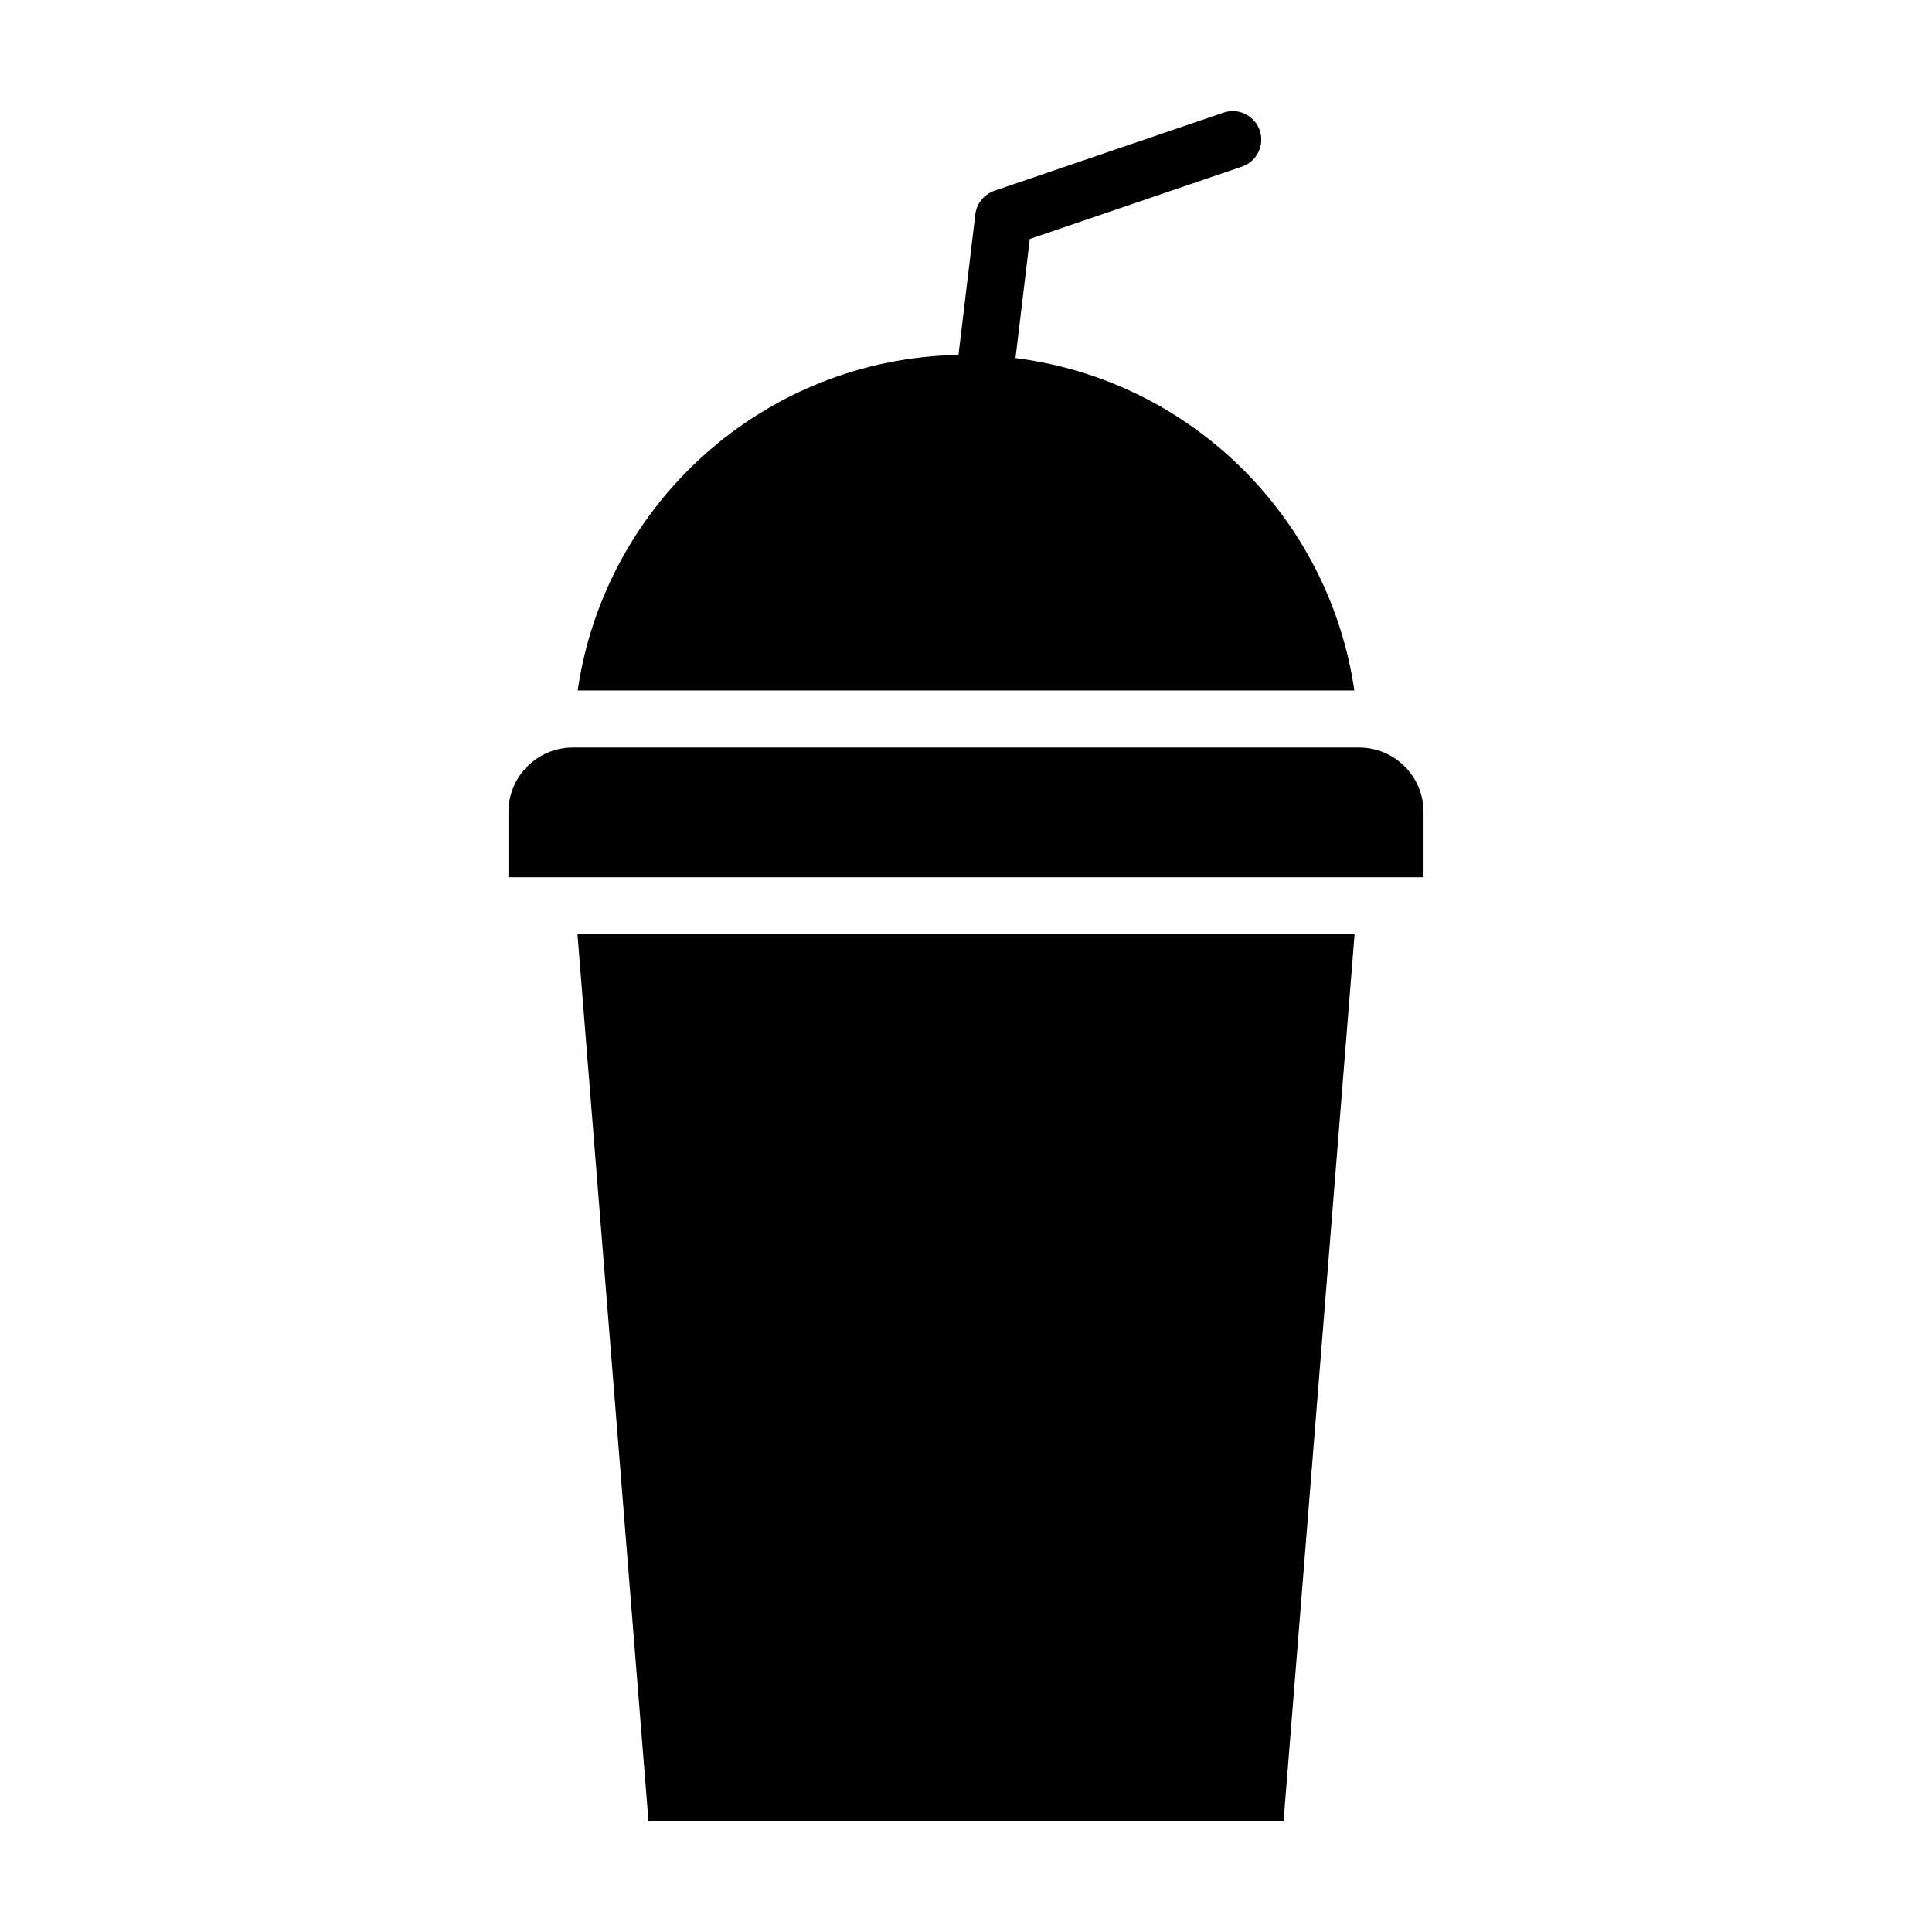
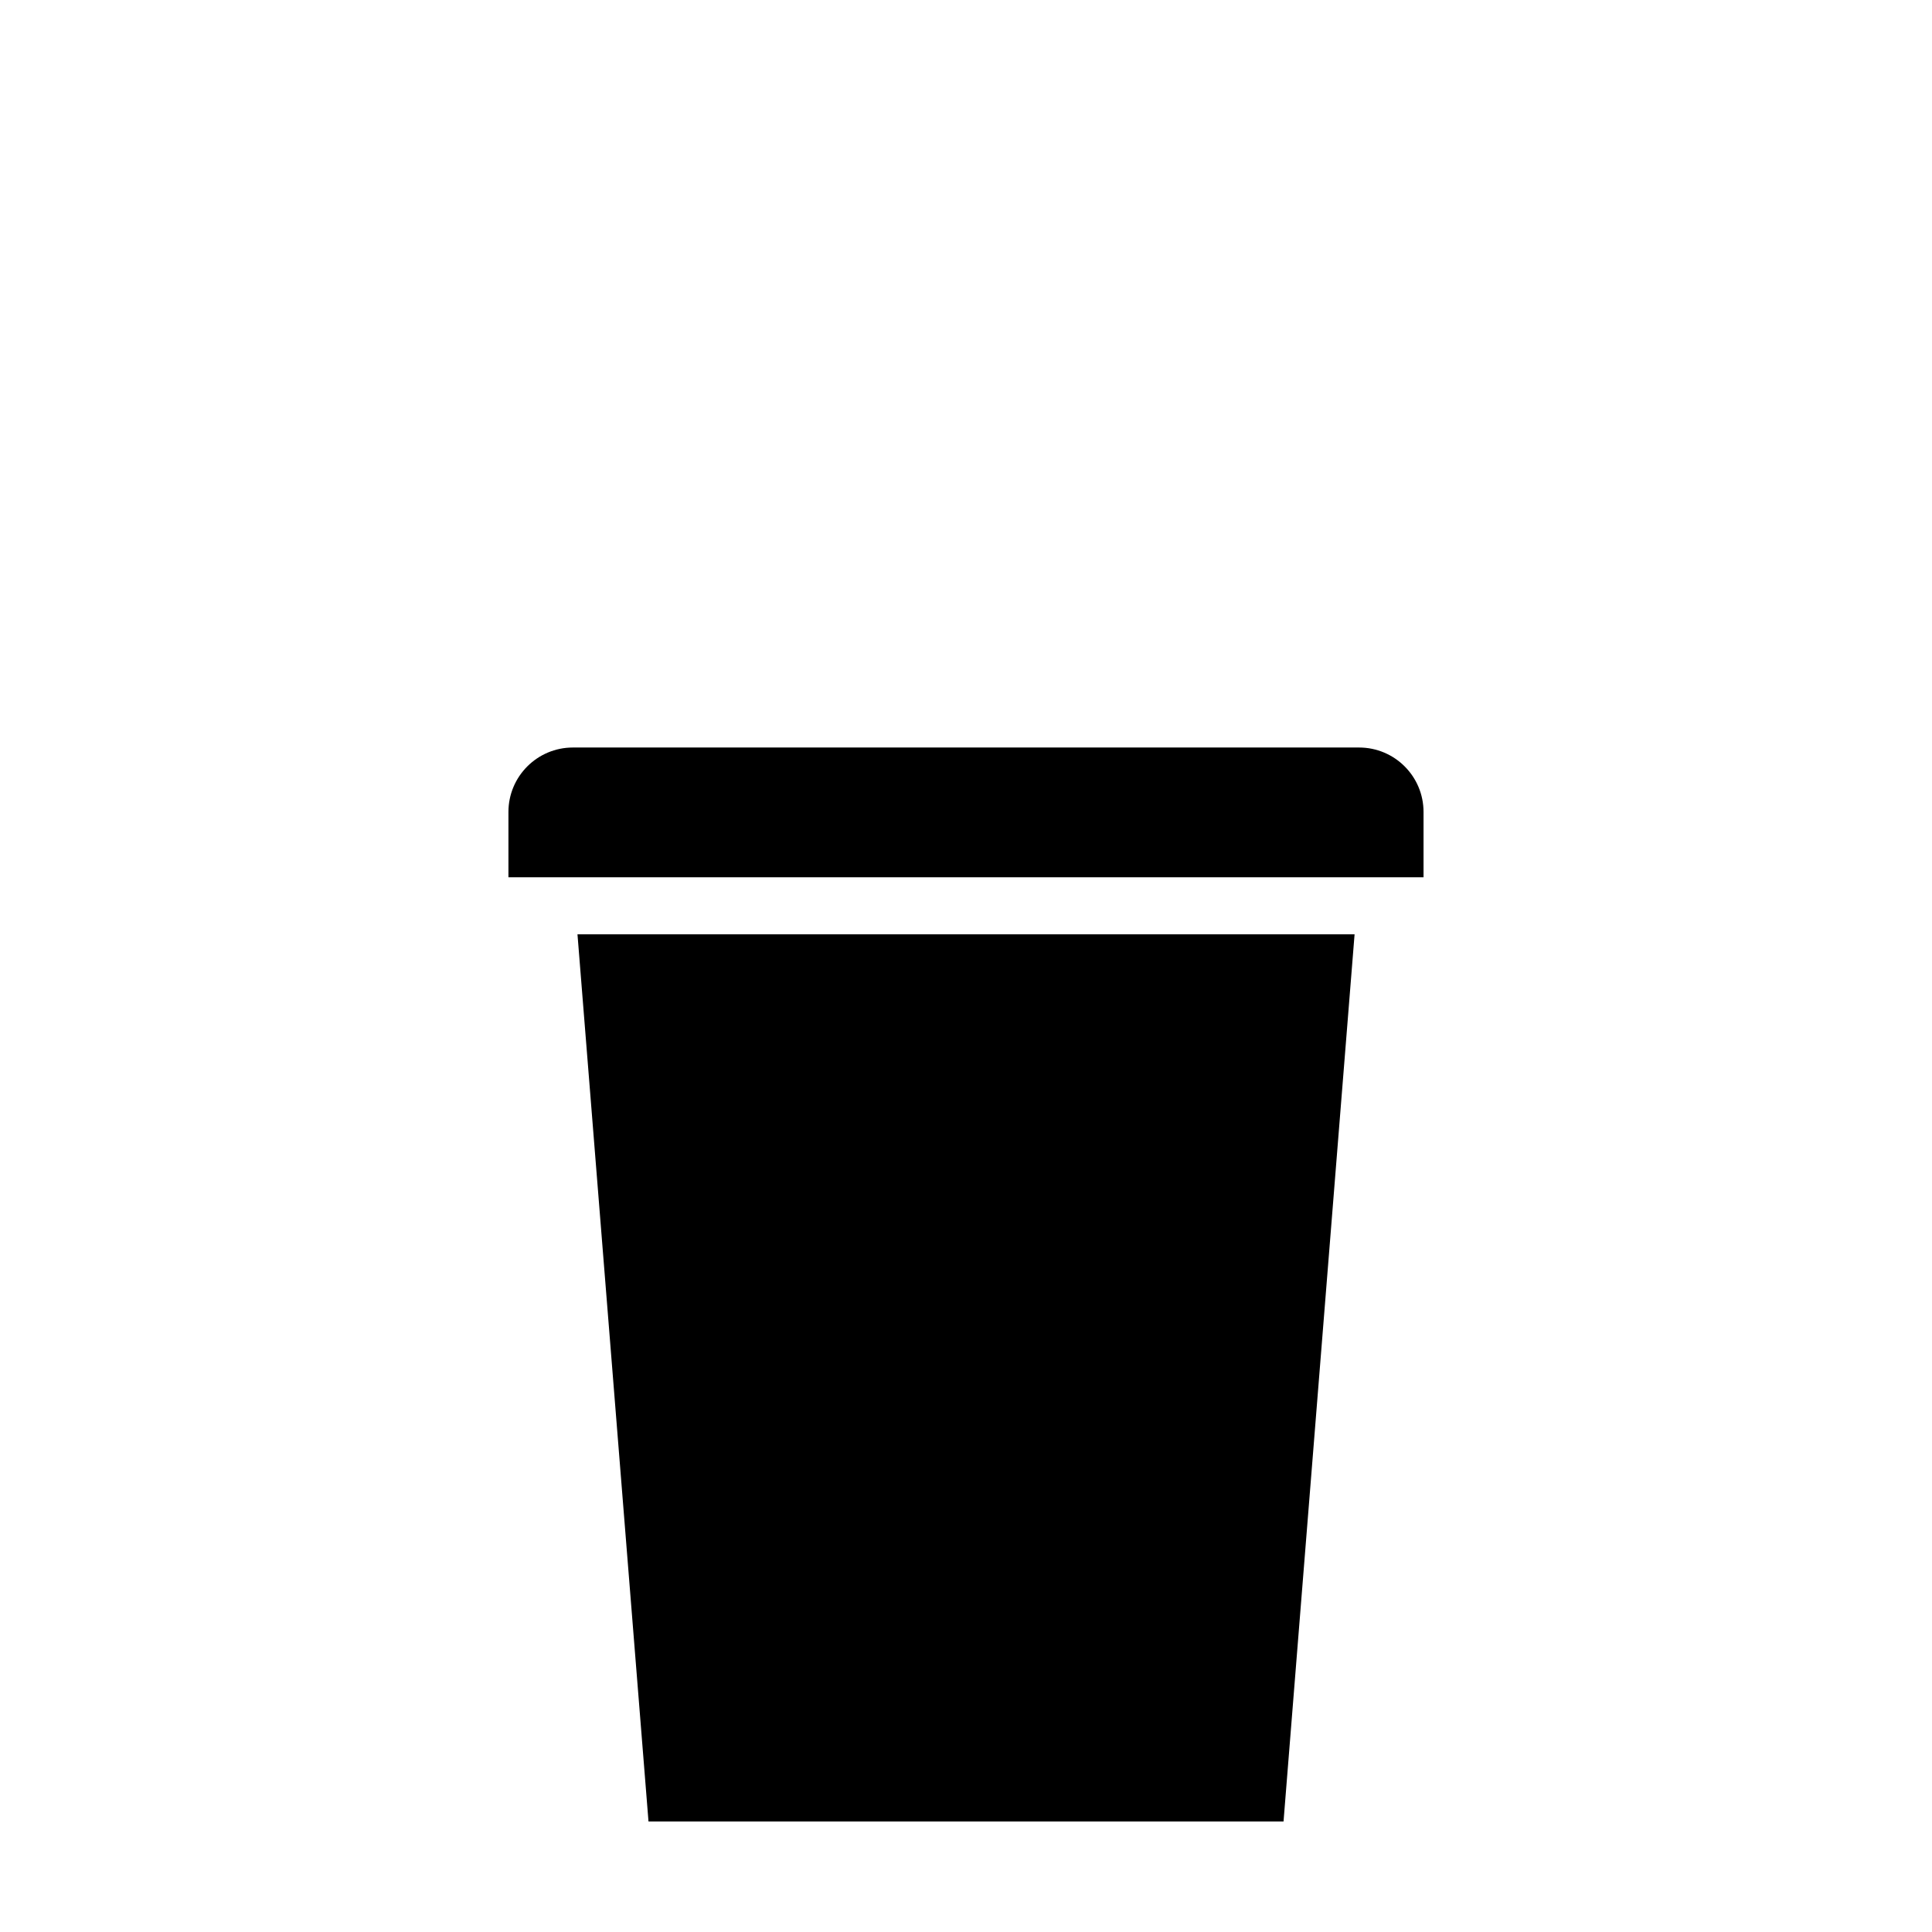
<svg xmlns="http://www.w3.org/2000/svg" fill="#000000" width="800px" height="800px" version="1.1" viewBox="144 144 512 512">
  <g>
    <path d="m315.86 626.71h168.29l18.828-235.11h-205.94z" />
    <path d="m504.17 342.1h-208.35c-9.43 0-17.078 7.648-17.078 17.078v17.305h242.51v-17.305c0-9.43-7.644-17.078-17.082-17.078z" />
-     <path d="m413.12 238.89 3.785-31.562 56.227-19.176c3.949-1.352 6.062-5.644 4.715-9.594-1.352-3.945-5.637-6.062-9.594-4.715l-60.719 20.707c-2.746 0.941-4.719 3.371-5.062 6.254l-4.465 37.25c-51.453 0.977-93.68 39.246-100.92 88.926h205.83c-6.723-46.039-43.492-82.242-89.801-88.09z" />
  </g>
</svg>